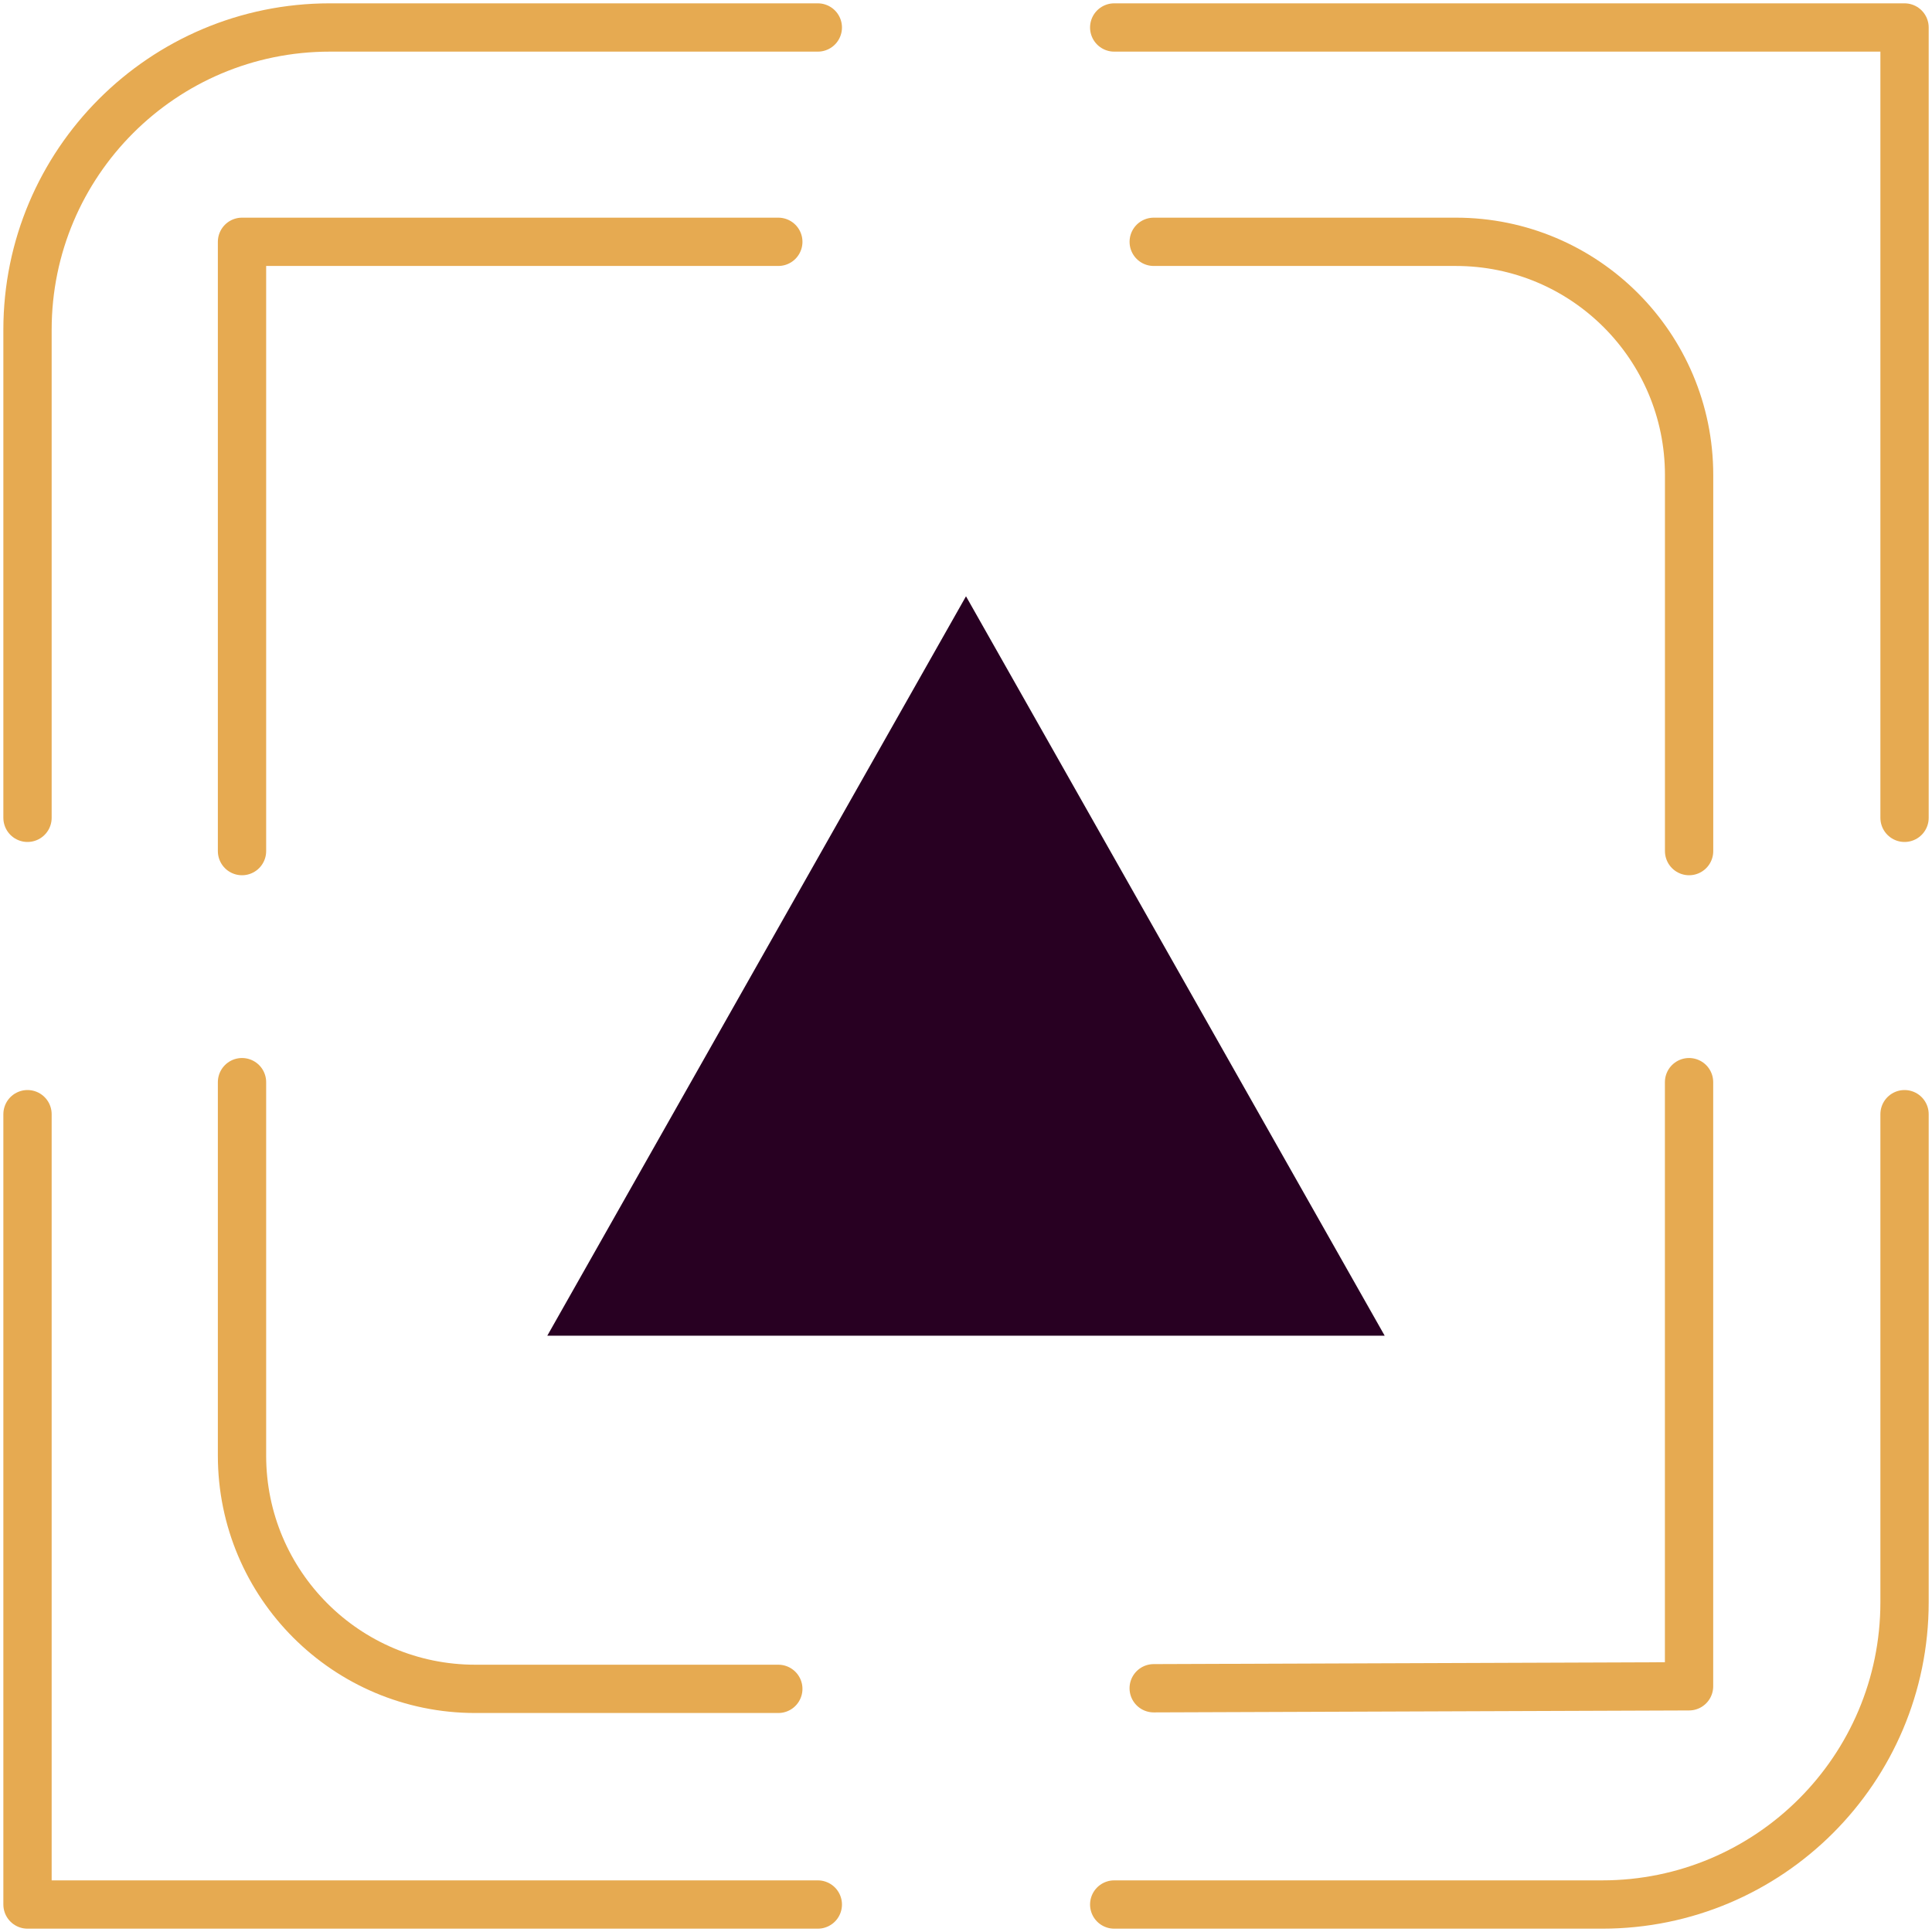
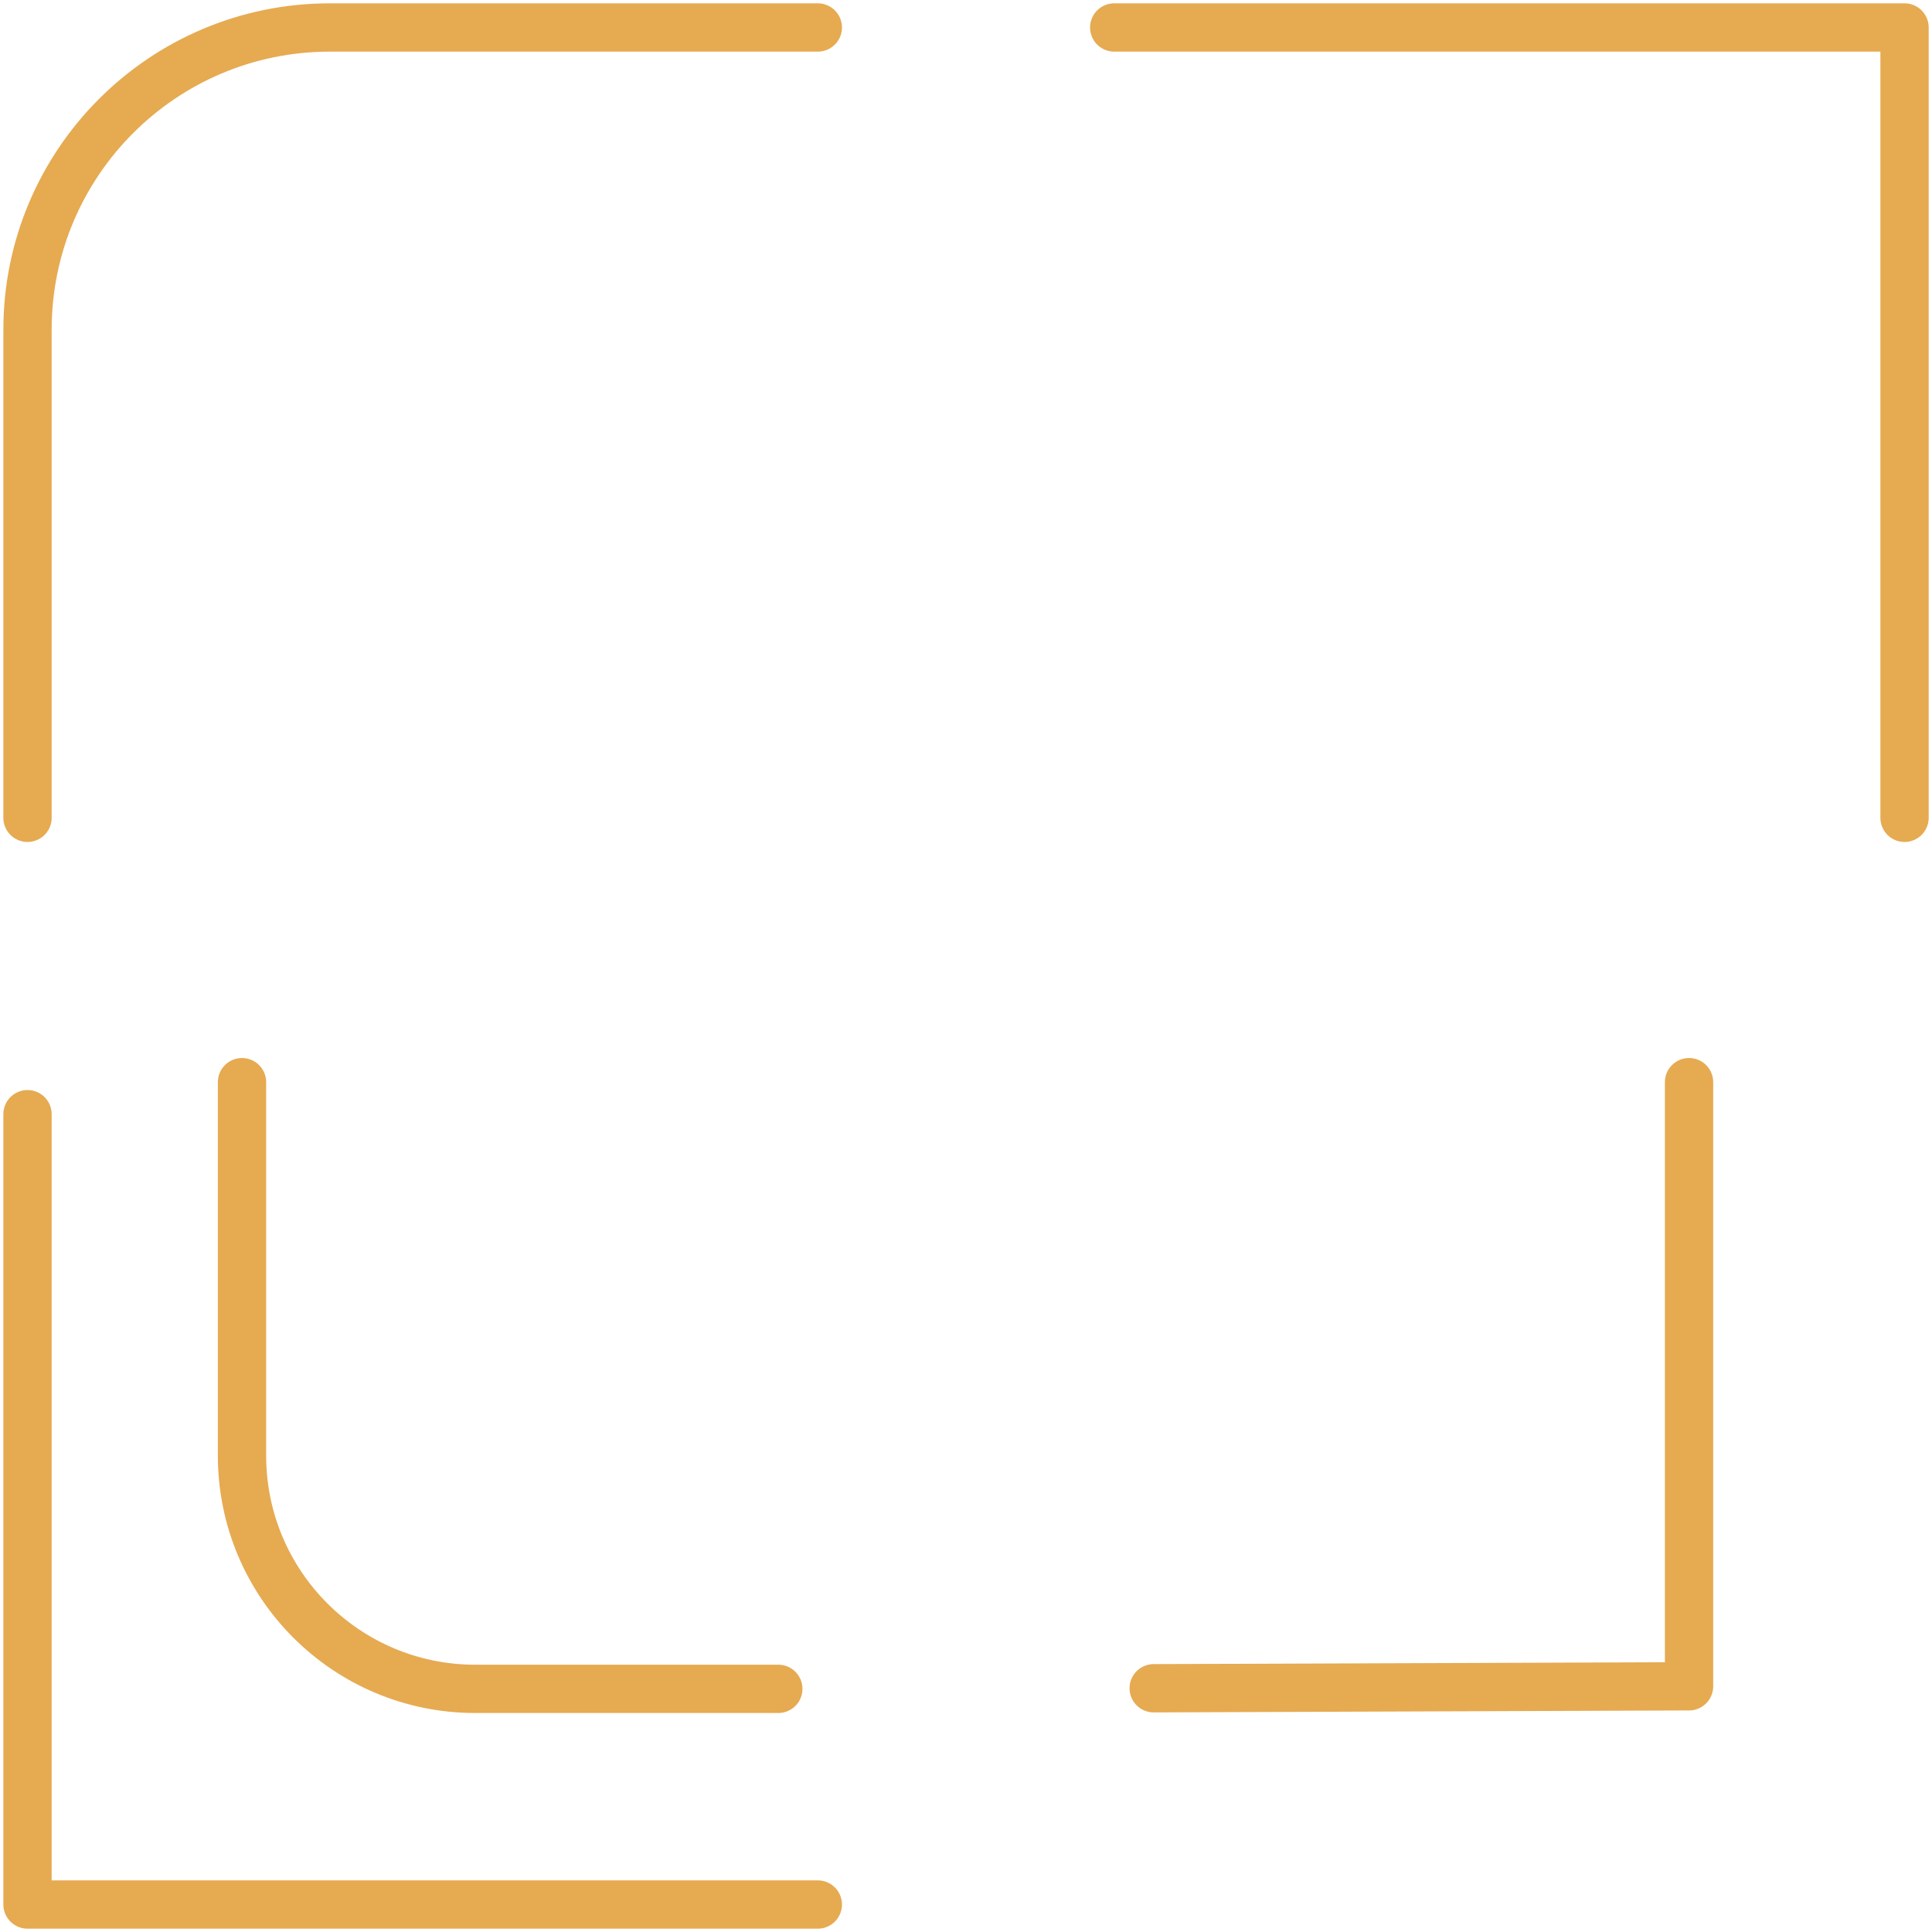
<svg xmlns="http://www.w3.org/2000/svg" width="80" height="80" viewBox="0 0 80 80" fill="none">
  <g clip-path="url(#clip0_3443_1643)">
-     <path d="M40 24.691L57.337 55.309H22.662L40 24.691Z" fill="#280022" />
-     <path d="M46.137 78.862H66.344C73.257 78.862 78.863 73.257 78.863 66.343V46.136" stroke="#E6AA51" stroke-width="2" stroke-linecap="round" stroke-linejoin="round" />
    <path d="M78.863 33.864V1.138H46.137" stroke="#E6AA51" stroke-width="2" stroke-linecap="round" stroke-linejoin="round" />
    <path d="M1.139 46.136V78.862H33.864" stroke="#E6AA51" stroke-width="2" stroke-linecap="round" stroke-linejoin="round" />
    <path d="M33.864 1.138H13.658C6.744 1.138 1.139 6.743 1.139 13.657V33.864" stroke="#E6AA51" stroke-width="2" stroke-linecap="round" stroke-linejoin="round" />
    <path d="M32.228 69.932H19.68C14.346 69.932 10.021 65.607 10.021 60.273V44.81" stroke="#E6AA51" stroke-width="2" stroke-linecap="round" stroke-linejoin="round" />
-     <path d="M10.021 35.242V10.013H32.228" stroke="#E6AA51" stroke-width="2" stroke-linecap="round" stroke-linejoin="round" />
-     <path d="M47.773 10.013H60.283C65.618 10.013 69.942 14.338 69.942 19.672V35.242" stroke="#E6AA51" stroke-width="2" stroke-linecap="round" stroke-linejoin="round" />
    <path d="M69.94 44.81V69.826L47.772 69.907" stroke="#E6AA51" stroke-width="2" stroke-linecap="round" stroke-linejoin="round" />
  </g>
  <defs>
    <clipPath id="clip0_3443_1643">
      <rect width="80" height="80" fill="white" />
    </clipPath>
  </defs>
</svg>